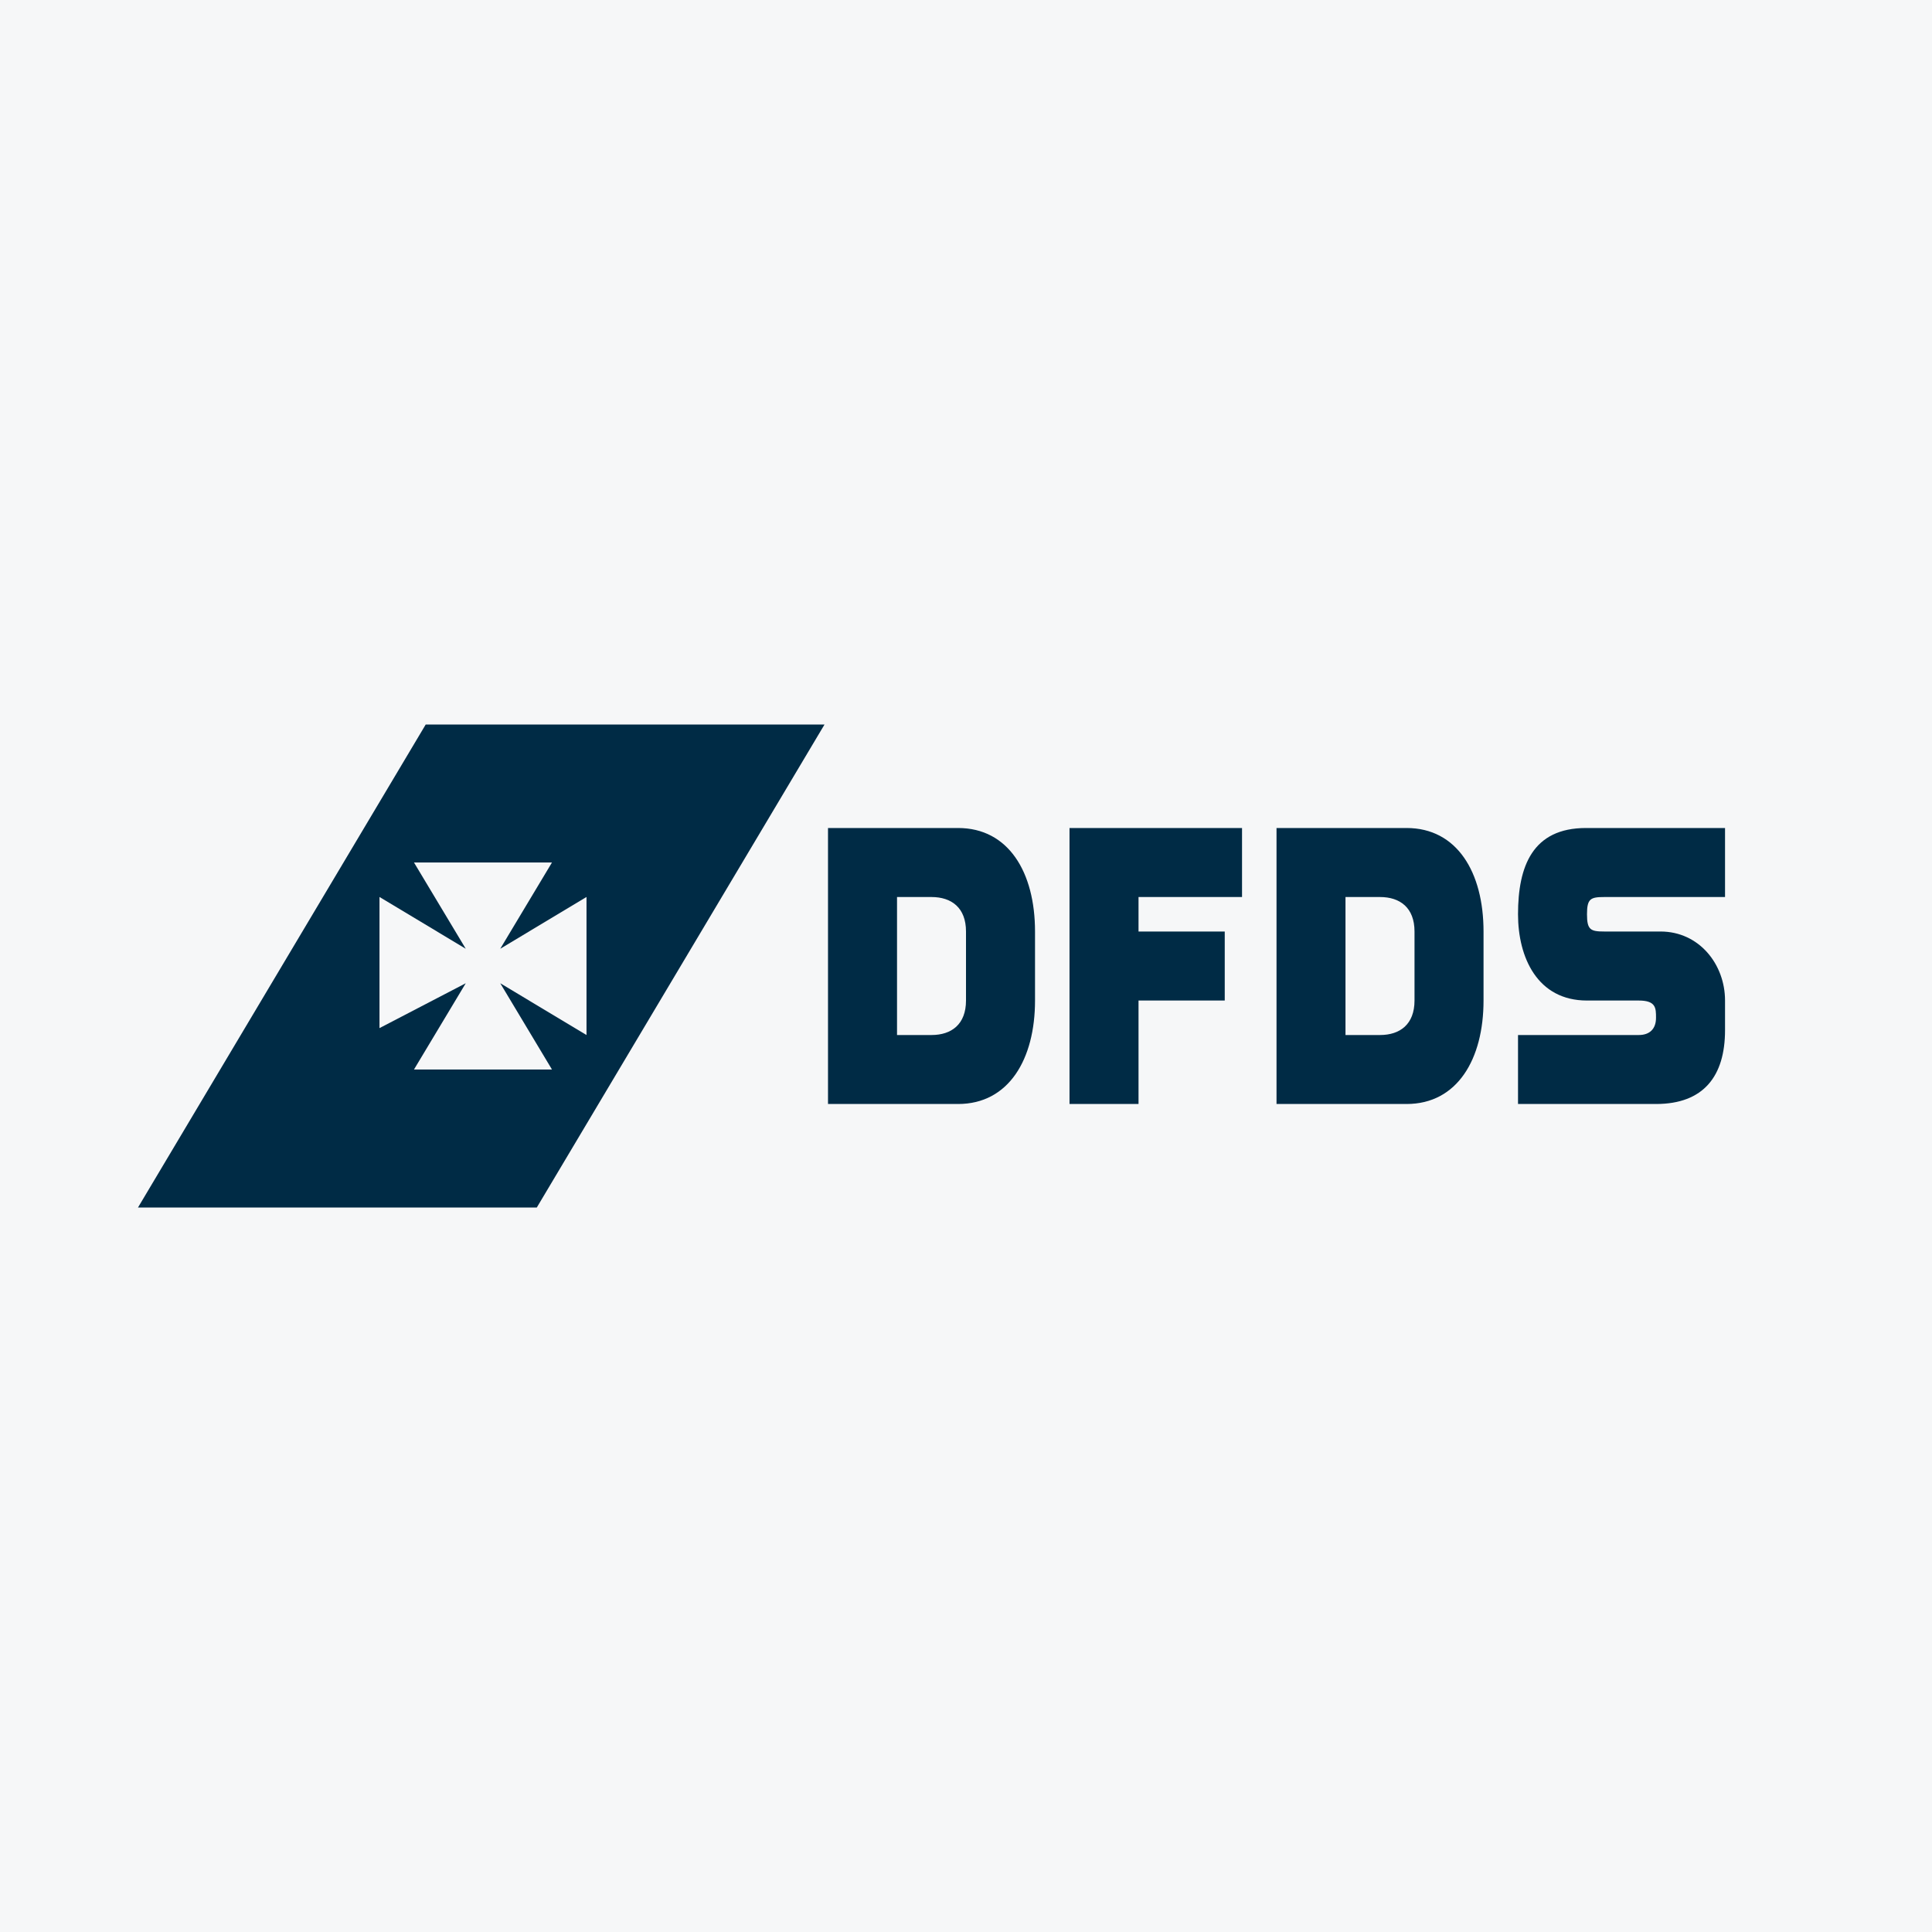
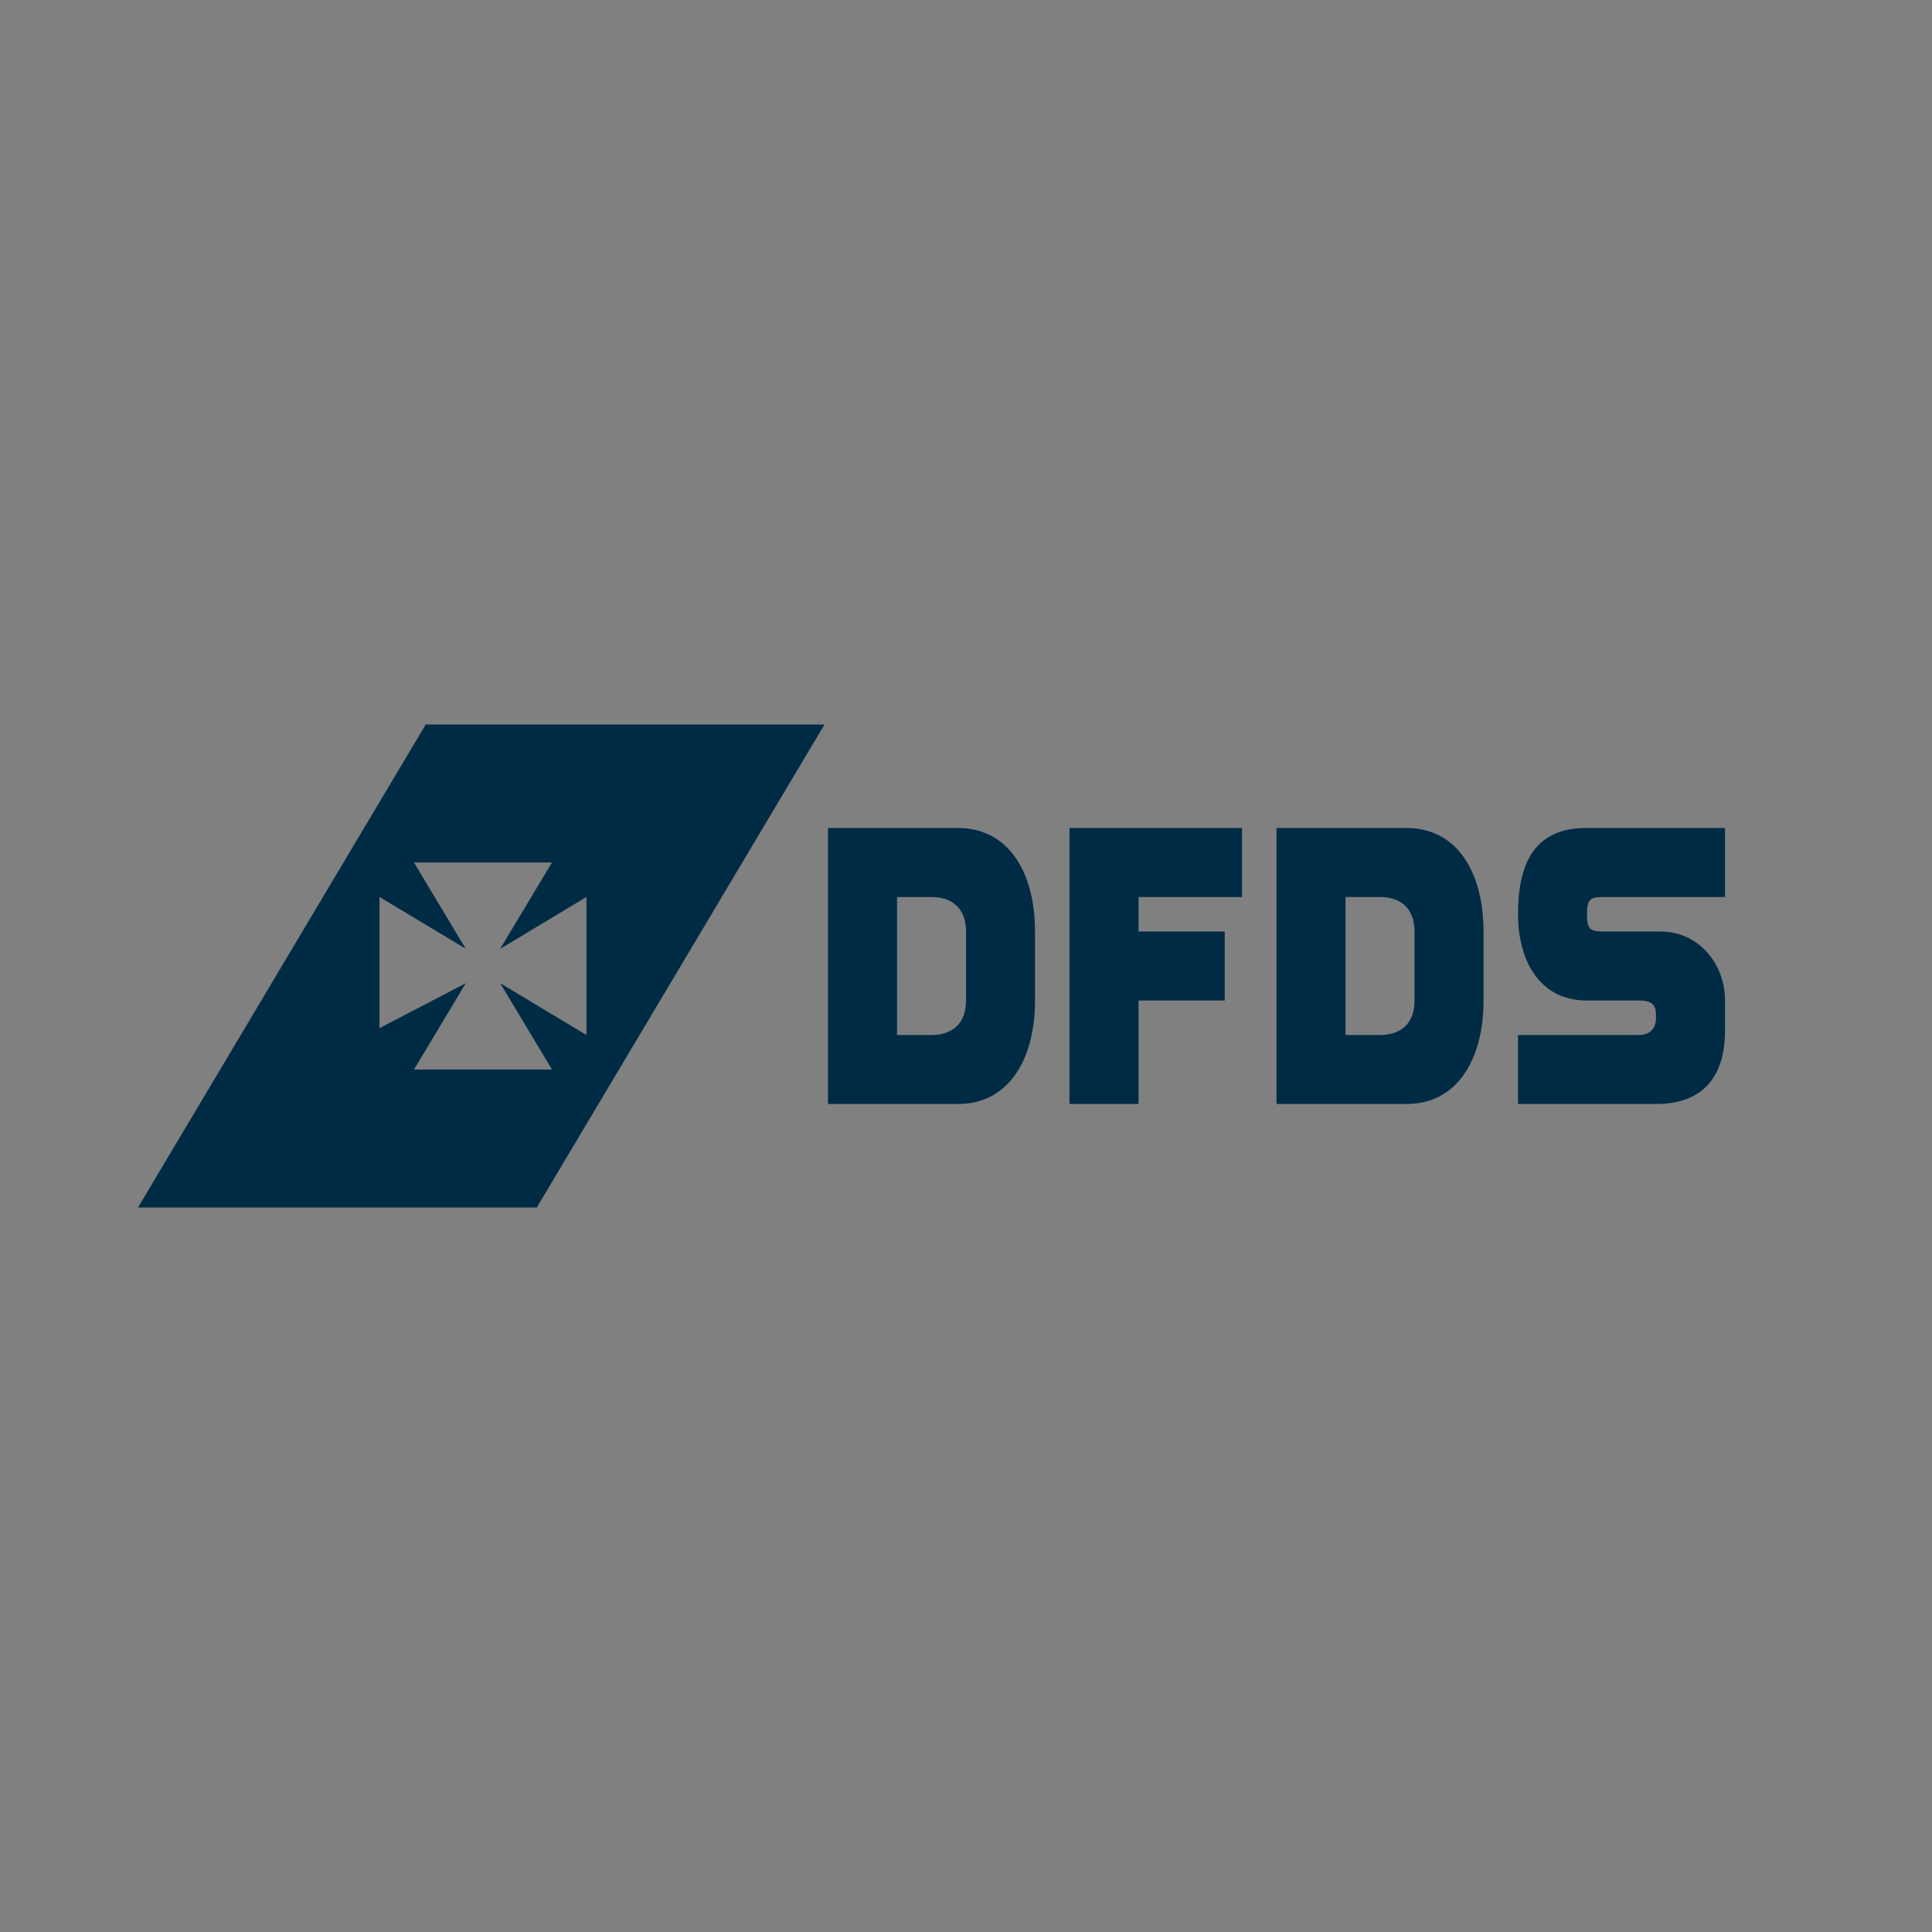
<svg xmlns="http://www.w3.org/2000/svg" width="40" height="40" viewBox="0 0 40 40" fill="none">
  <rect x="0" y="0" width="40" height="40" fill="#808080" stroke="none" />
  <g clip-path="url(#clip0_296_9396)">
-     <path d="M0 0H40V40H0V0Z" fill="#F6F7F8" />
    <path d="M19.836 17.143C20.879 17.143 21.429 18.057 21.429 19.286V20.715C21.429 21.929 20.886 22.857 19.836 22.857H17.143V17.143H19.836ZM20 19.286C20 18.793 19.7 18.572 19.286 18.572H18.572V21.429H19.286C19.7 21.429 20 21.207 20 20.715V19.286ZM23.572 22.857H22.143V17.143H25.715V18.572H23.572V19.286H25.357V20.715H23.572V22.857ZM29.122 17.143C30.165 17.143 30.715 18.057 30.715 19.286V20.715C30.715 21.929 30.172 22.857 29.122 22.857H26.429V17.143H29.122ZM29.286 19.286C29.286 18.793 28.986 18.572 28.572 18.572H27.857V21.429H28.572C28.986 21.429 29.286 21.207 29.286 20.715V19.286ZM31.429 21.429H33.929C34.15 21.429 34.286 21.307 34.286 21.072C34.286 20.872 34.286 20.715 33.929 20.715H32.857C31.829 20.715 31.429 19.822 31.429 18.929C31.429 17.936 31.729 17.143 32.836 17.143H35.715V18.572H33.215C32.929 18.572 32.857 18.607 32.857 18.929C32.857 19.25 32.929 19.286 33.215 19.286H34.379C35.179 19.286 35.715 19.965 35.715 20.715V21.329C35.715 22.279 35.272 22.857 34.286 22.857H31.429V21.429Z" fill="#002B45" />
    <path fill-rule="evenodd" clip-rule="evenodd" d="M8.814 15H17.071L11.114 25H2.857L8.814 15ZM8.571 17.857H11.428L10.357 19.643L12.143 18.571V21.429L10.357 20.357L11.428 22.143H8.571L9.643 20.357L7.857 21.286V18.571L9.643 19.643L8.571 17.857Z" fill="#002B45" />
  </g>
  <defs>
    <clipPath id="clip0_296_9396">
      <rect width="40" height="40" fill="white" />
    </clipPath>
  </defs>
</svg>